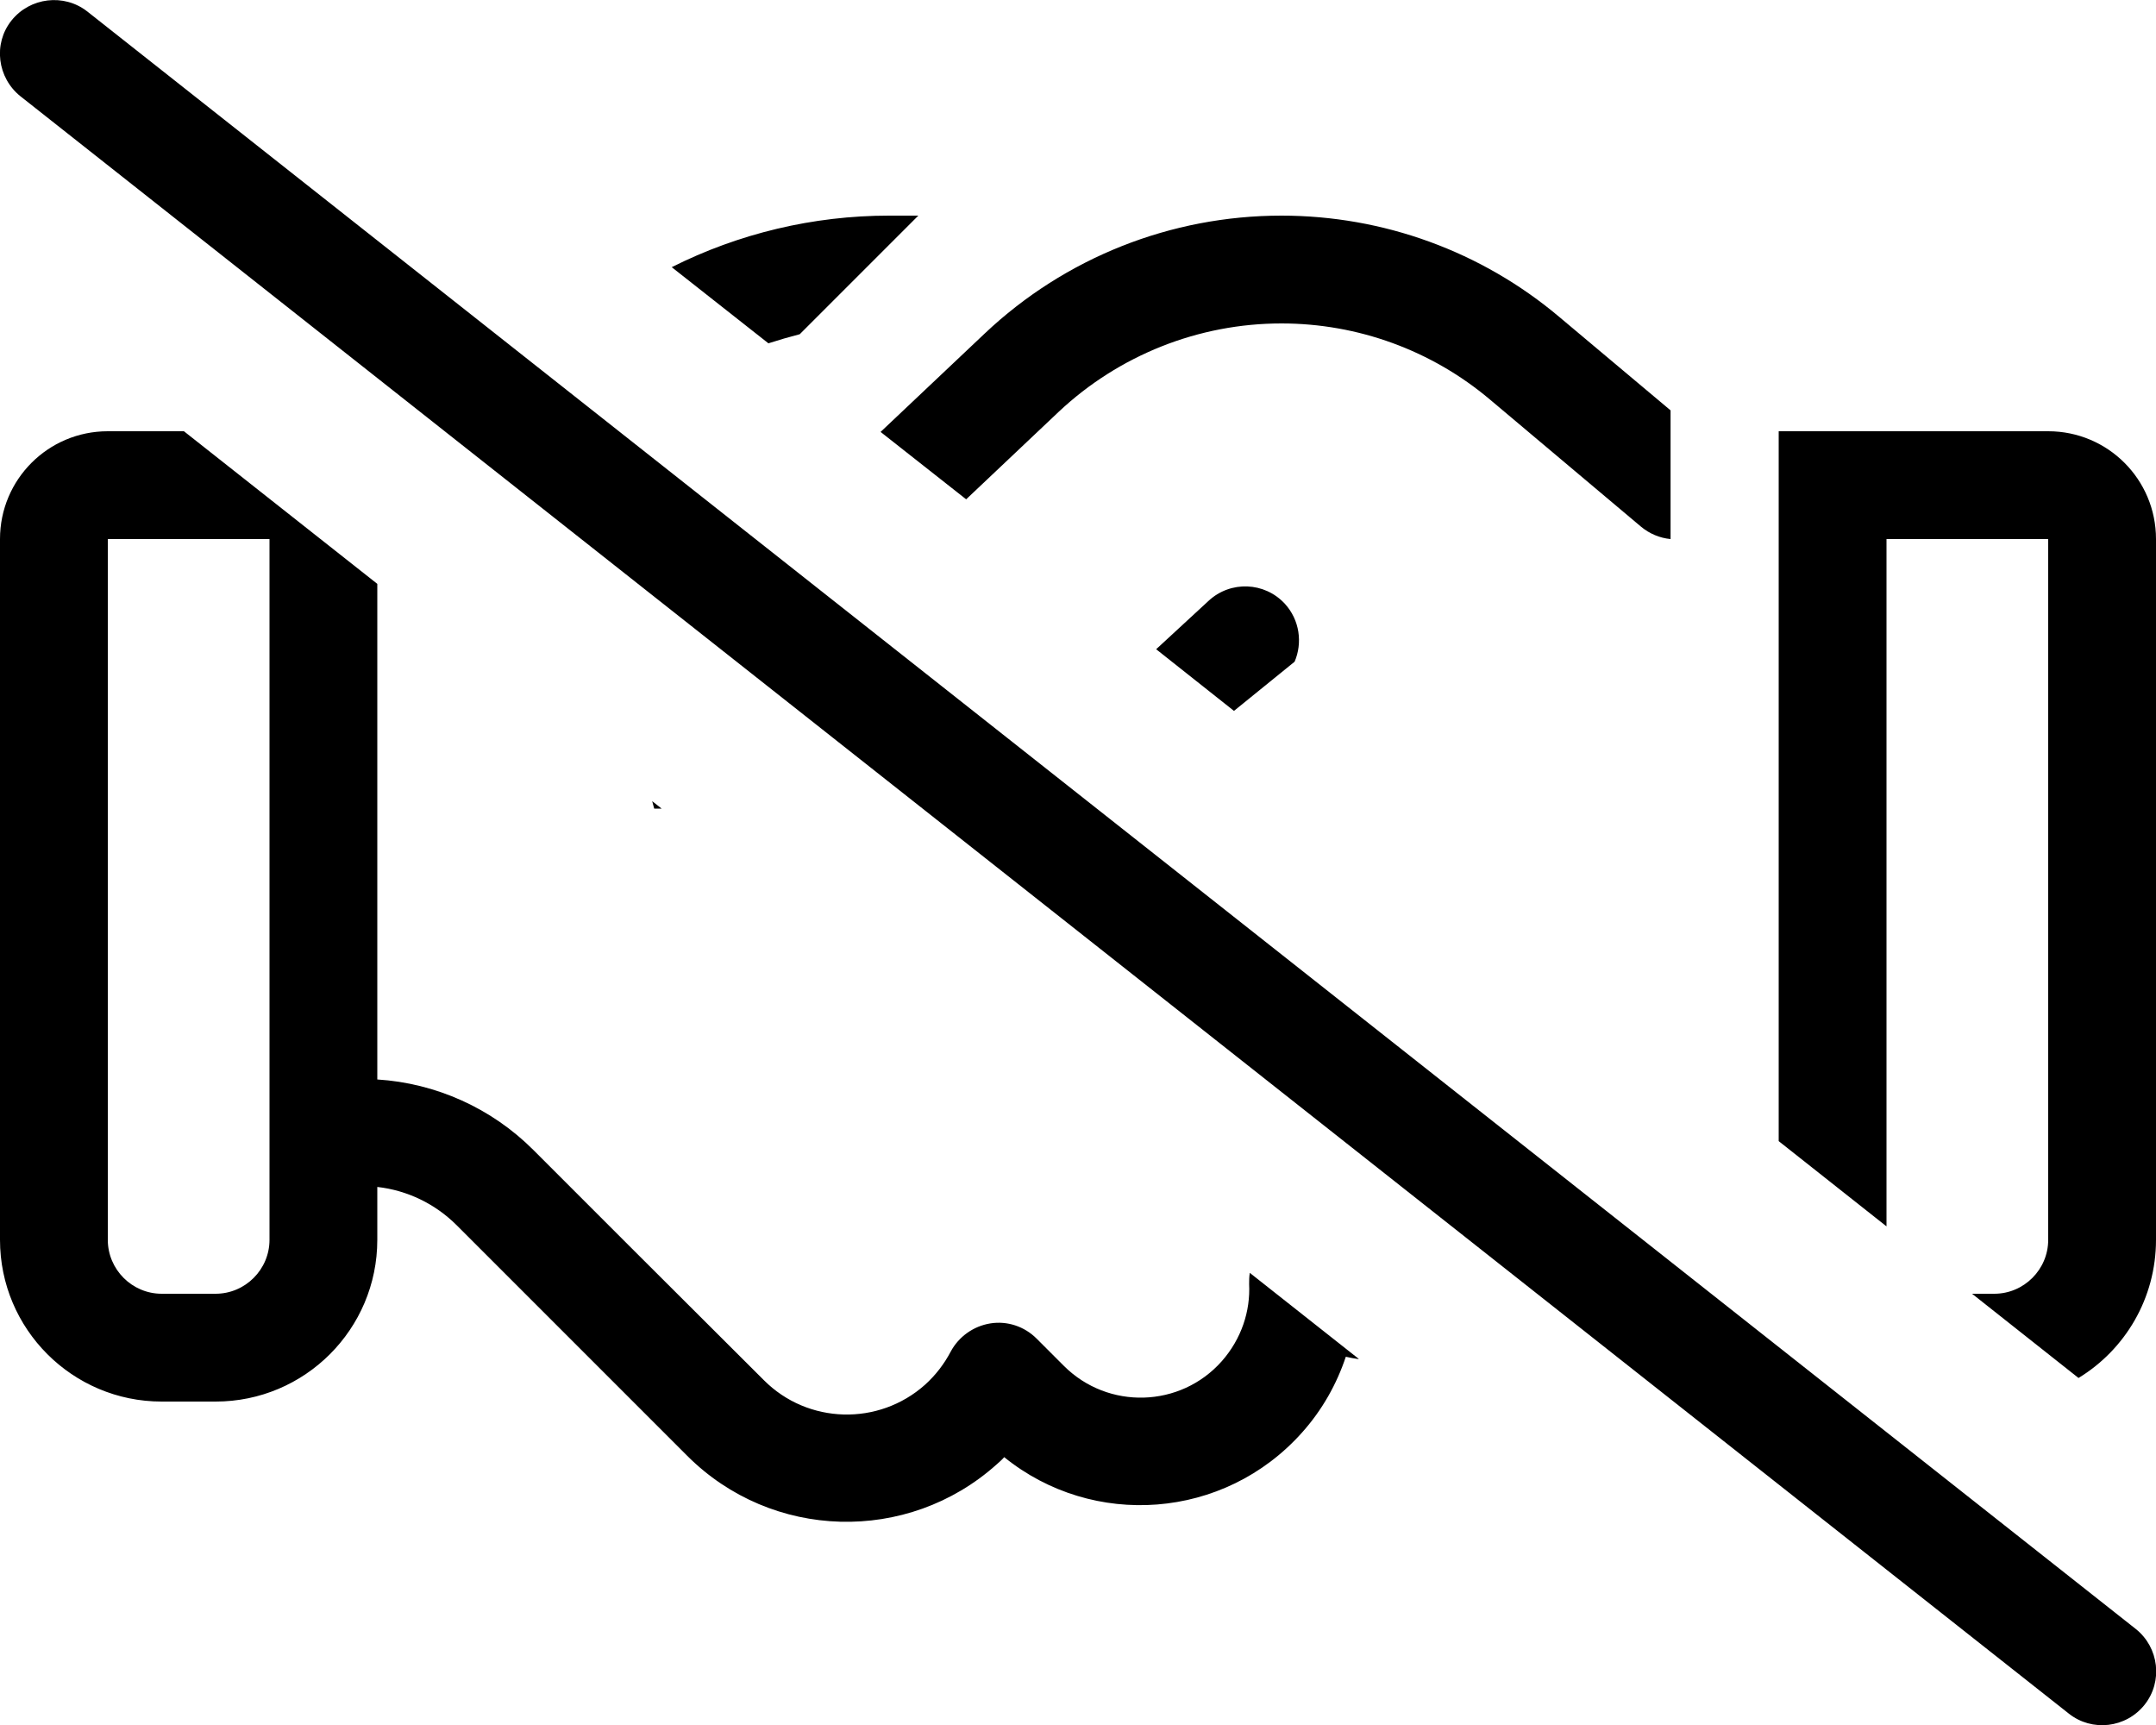
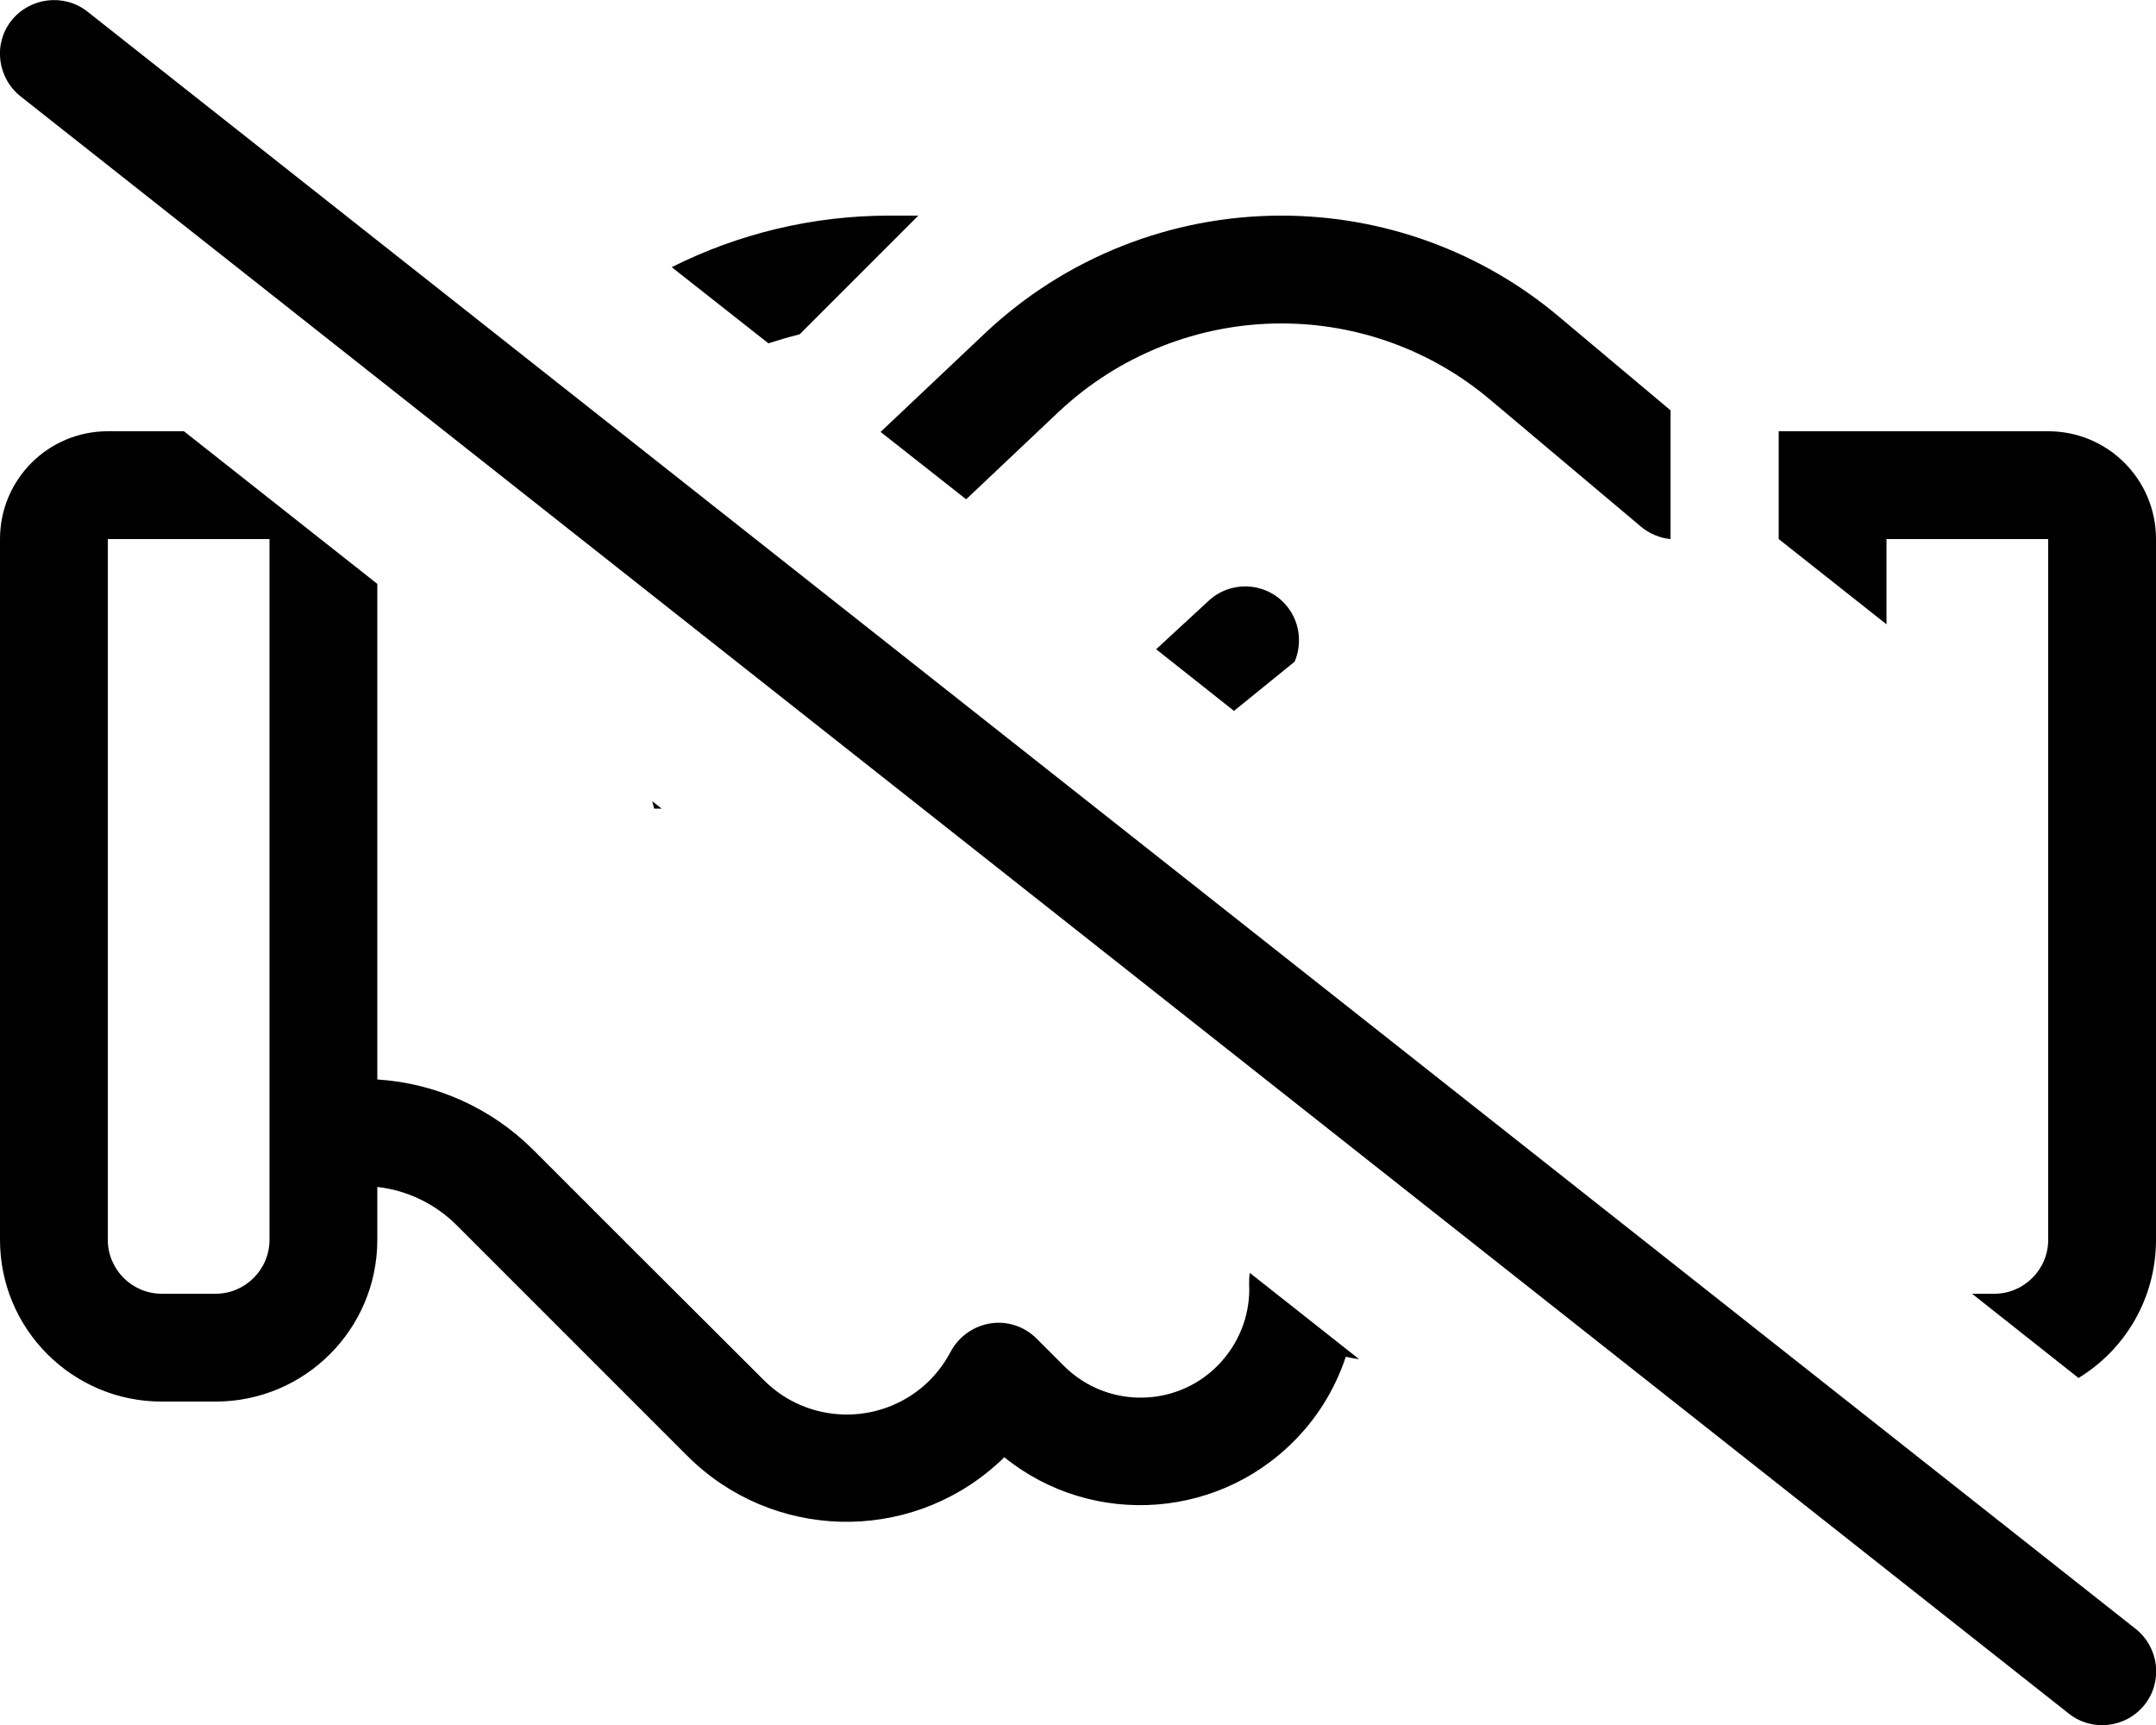
<svg xmlns="http://www.w3.org/2000/svg" class="colorable-icon" viewBox="0 0 640 512" data-icon="handshake-slash" data-prefix="fal" aria-hidden="true">
-   <path d="M25.9 3.4C19-2 8.9-.8 3.4 6.1S-.8 23.1 6.1 28.6l608 480c6.9 5.5 17 4.3 22.5-2.6s4.3-17-2.6-22.5L25.9 3.4zM640 368V160c0-17.7-14.3-32-32-32H560 528v32V338.7l32 25.3V160h48V368c0 8.8-7.2 16-16 16h-6.6L617 409c13.8-8.4 23-23.6 23-41zM403.3 403.3L371 377.8c-.2 1.1-.2 2.2-.2 3.3c.4 8.1-2.3 16.3-8.1 22.9c-12.3 13.9-33.8 14.5-46.9 1.4l-8.1-8.1c-3.6-3.6-8.7-5.3-13.7-4.5s-9.4 3.9-11.8 8.4c-1.9 3.6-4.4 6.9-7.6 9.8c-13.8 12.3-34.8 11.7-47.8-1.3l-39.9-39.8-28.6-28.6c-12.4-12.4-28.9-19.8-46.3-20.9V173.3L54.6 128H32c-17.7 0-32 14.3-32 32V368c0 26.5 21.5 48 48 48H64c26.5 0 48-21.5 48-48V352.3c8.9 1 17.2 5 23.6 11.4l28.6 28.6 15.4 15.4 .1 .1 24.3 24.3c25.1 25.1 65.4 26.2 91.8 2.6c.8-.7 1.6-1.4 2.3-2.2c26.3 21.3 65.3 18.6 88.4-7.3c6-6.7 10.3-14.4 13-22.5c1.2 .3 2.5 .5 3.8 .7zM196.4 240l-2.8-2.2c.2 .8 .4 1.5 .6 2.2h2.3zM292.3 99l-30.9 29.2 25.4 20 27.5-26C332.2 105.4 355.8 96 380.4 96c22.7 0 44.6 8 61.9 22.6l44.8 37.7c2.5 2.1 5.6 3.4 8.8 3.7V121.8L462.9 94.1C439.8 74.6 410.6 64 380.4 64c-32.8 0-64.3 12.5-88.1 35zm-54.9 .2L272.6 64h-8.7c-22.5 0-44.6 5.3-64.5 15.3l28.7 22.6c3.1-1 6.2-1.9 9.3-2.7zm121.4 79.1l-15.6 14.4L366.3 211l18-14.6c2.4-5.6 1.5-12.4-2.9-17.2c-6-6.5-16.1-6.9-22.6-.9zM80 160V368c0 8.8-7.2 16-16 16H48c-8.8 0-16-7.2-16-16V160H80z" fill="currentColor" />
+   <path d="M25.9 3.4C19-2 8.9-.8 3.4 6.1S-.8 23.1 6.1 28.6l608 480c6.9 5.5 17 4.3 22.5-2.6s4.3-17-2.6-22.5L25.9 3.4zM640 368V160c0-17.7-14.3-32-32-32H560 528v32l32 25.3V160h48V368c0 8.8-7.2 16-16 16h-6.6L617 409c13.8-8.4 23-23.6 23-41zM403.3 403.3L371 377.8c-.2 1.1-.2 2.2-.2 3.3c.4 8.1-2.3 16.3-8.1 22.9c-12.3 13.9-33.8 14.5-46.9 1.4l-8.1-8.1c-3.6-3.6-8.7-5.3-13.7-4.5s-9.4 3.9-11.8 8.4c-1.9 3.6-4.4 6.9-7.6 9.8c-13.8 12.3-34.8 11.7-47.8-1.3l-39.9-39.8-28.6-28.6c-12.4-12.4-28.9-19.8-46.3-20.9V173.3L54.6 128H32c-17.7 0-32 14.3-32 32V368c0 26.5 21.5 48 48 48H64c26.5 0 48-21.5 48-48V352.3c8.9 1 17.2 5 23.6 11.4l28.6 28.6 15.4 15.4 .1 .1 24.3 24.3c25.1 25.1 65.4 26.2 91.8 2.6c.8-.7 1.6-1.4 2.3-2.2c26.3 21.3 65.3 18.6 88.4-7.3c6-6.7 10.3-14.4 13-22.5c1.2 .3 2.5 .5 3.8 .7zM196.4 240l-2.8-2.2c.2 .8 .4 1.5 .6 2.2h2.3zM292.3 99l-30.9 29.2 25.4 20 27.5-26C332.2 105.4 355.8 96 380.4 96c22.7 0 44.6 8 61.9 22.6l44.8 37.7c2.5 2.1 5.6 3.4 8.8 3.7V121.8L462.9 94.1C439.8 74.6 410.6 64 380.4 64c-32.8 0-64.3 12.5-88.1 35zm-54.9 .2L272.6 64h-8.7c-22.5 0-44.6 5.3-64.5 15.3l28.7 22.6c3.1-1 6.2-1.9 9.3-2.7zm121.4 79.1l-15.6 14.4L366.3 211l18-14.6c2.4-5.6 1.5-12.4-2.9-17.2c-6-6.5-16.1-6.9-22.6-.9zM80 160V368c0 8.8-7.2 16-16 16H48c-8.8 0-16-7.2-16-16V160H80z" fill="currentColor" />
</svg>